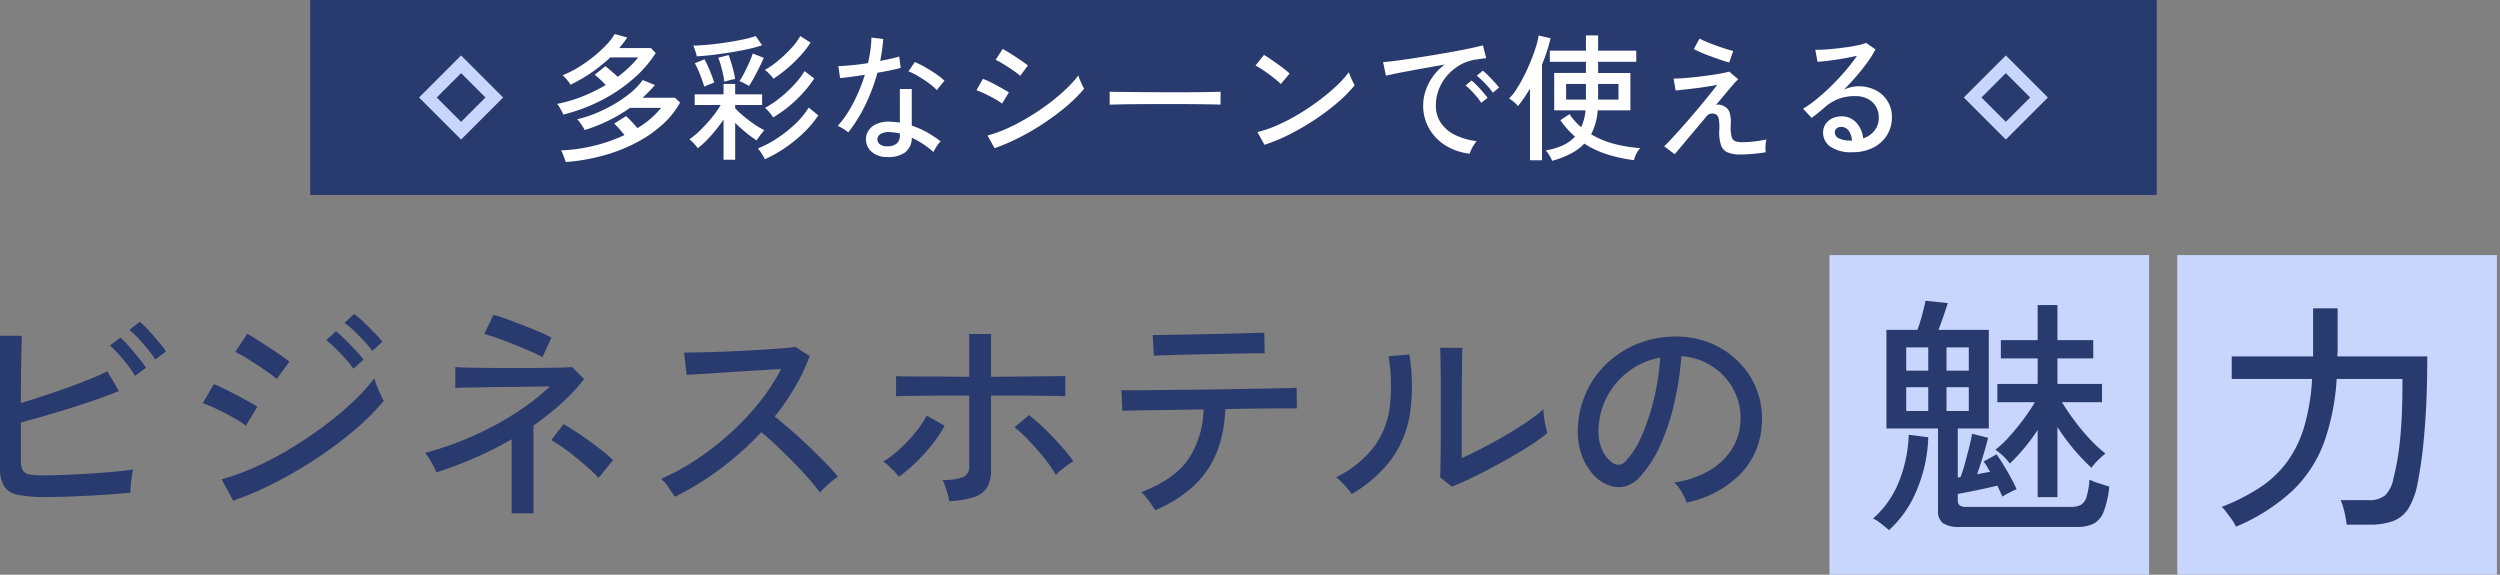
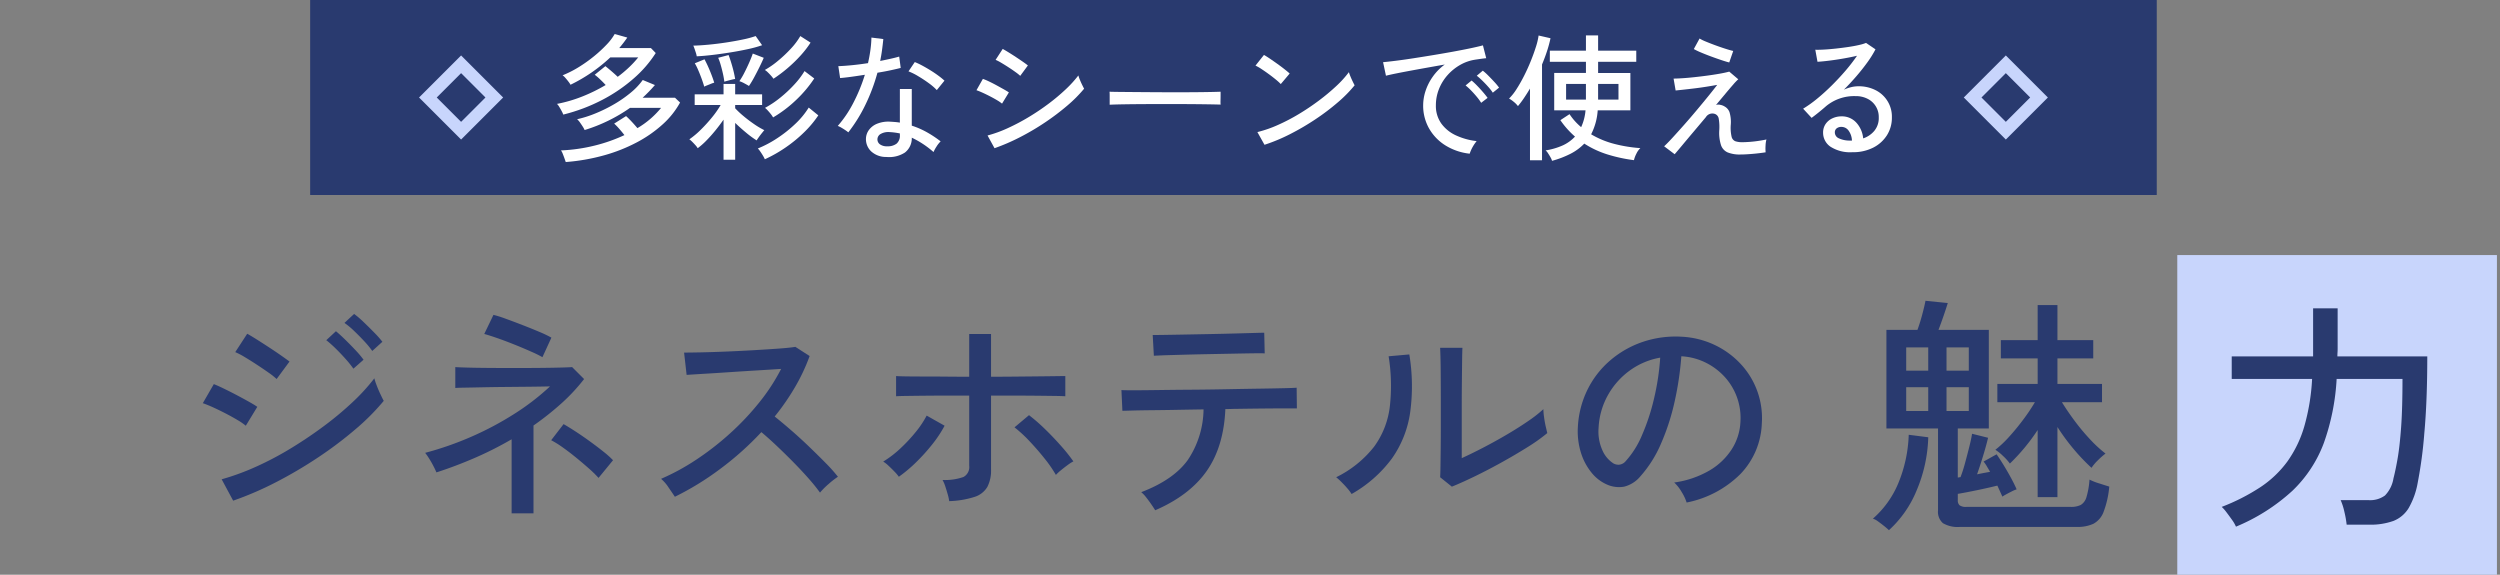
<svg xmlns="http://www.w3.org/2000/svg" id="type_sub_title" width="522" height="120" viewBox="0 0 522 120">
  <rect x="0" y="0" width="522" height="120" fill="#808080" stroke="none" />
  <defs>
    <clipPath id="clip-path">
      <rect id="Rectangle_5006" data-name="Rectangle 5006" width="522" height="120" fill="none" />
    </clipPath>
  </defs>
  <g id="Group_5627" data-name="Group 5627" clip-path="url(#clip-path)">
-     <path id="Path_19288" data-name="Path 19288" d="M9.218,118.814a25.874,25.874,0,0,1-5.474-.456,4.416,4.416,0,0,1-2.88-1.776A7.084,7.084,0,0,1,0,112.717V85.157H4.561q-.049,1.345-.1,3.7t-.073,5.089q-.025,2.738-.024,5.233Q6.53,98.554,9,97.737t4.946-1.7q2.472-.889,4.681-1.777t3.793-1.7l2.4,4.129q-1.922.816-4.465,1.7T15,100.161q-2.808.889-5.569,1.68t-5.065,1.417v7.922a4.538,4.538,0,0,0,.336,1.968,1.838,1.838,0,0,0,1.3.913,12.456,12.456,0,0,0,2.833.239q2.016,0,4.561-.1t5.185-.264q2.64-.168,5.041-.384t4.177-.5q-.143.576-.288,1.561t-.216,1.9q-.072.914-.072,1.392-2.449.242-5.641.457t-6.435.336q-3.241.121-5.929.12m18.964-25.3A20.608,20.608,0,0,0,26.694,91.3q-.912-1.2-1.92-2.3a24.5,24.5,0,0,0-1.825-1.825l2.209-1.633a20.023,20.023,0,0,1,1.776,1.825q1.056,1.2,2.041,2.424t1.512,2.041ZM32.408,90.1a21.142,21.142,0,0,0-1.561-2.161Q29.911,86.79,28.9,85.71a20.843,20.843,0,0,0-1.872-1.8l2.16-1.681a18.477,18.477,0,0,1,1.848,1.8q1.081,1.177,2.088,2.377a21.46,21.46,0,0,1,1.537,2.017Z" transform="translate(0 -15.041)" fill="#293a6f" />
    <path id="Path_19289" data-name="Path 19289" d="M60.805,103.566a13.614,13.614,0,0,0-1.753-1.2q-1.129-.672-2.472-1.368t-2.616-1.273q-1.273-.575-2.137-.864l2.3-3.985q.96.384,2.233,1.007T58.956,97.2q1.321.7,2.473,1.344t1.776,1.08Zm-2.641,15.651-2.4-4.465a50.8,50.8,0,0,0,7.154-2.616,65.724,65.724,0,0,0,7.322-3.866q3.625-2.206,6.938-4.68a67.161,67.161,0,0,0,6-5.018,40.36,40.36,0,0,0,4.465-4.9,13.6,13.6,0,0,0,.5,1.512q.359.935.792,1.847c.288.61.512,1.057.672,1.345a47.806,47.806,0,0,1-5.906,5.93A81.221,81.221,0,0,1,76,110.119a91.28,91.28,0,0,1-8.738,5.161,68.957,68.957,0,0,1-9.1,3.937m9.075-25.4a13.8,13.8,0,0,0-1.633-1.3q-1.152-.815-2.5-1.7T60.54,89.21A15.444,15.444,0,0,0,58.6,88.2l2.5-3.841q.864.48,2.113,1.272t2.569,1.657q1.319.864,2.448,1.656t1.7,1.224Zm16.036-2.161a23.166,23.166,0,0,0-1.681-2.088q-1.009-1.128-2.065-2.161a23.267,23.267,0,0,0-1.92-1.7l2.017-1.872q.767.624,1.9,1.728t2.209,2.257a19.327,19.327,0,0,1,1.656,1.968Zm3.937-3.7a19.309,19.309,0,0,0-1.7-2.064q-1.033-1.1-2.112-2.137A16.4,16.4,0,0,0,81.4,82.1l2.017-1.872a18.017,18.017,0,0,1,1.968,1.681q1.152,1.1,2.257,2.232a20.313,20.313,0,0,1,1.68,1.9Z" transform="translate(-9.48 -14.676)" fill="#293a6f" />
    <path id="Path_19290" data-name="Path 19290" d="M126.7,121.9v-15.46a72.646,72.646,0,0,1-7.8,3.937q-4.009,1.728-7.9,2.977-.192-.479-.6-1.272t-.889-1.561a13.377,13.377,0,0,0-.864-1.248,66.675,66.675,0,0,0,9.627-3.361,65.26,65.26,0,0,0,8.954-4.753,50.227,50.227,0,0,0,7.49-5.762q-2.065.049-4.561.073l-5.018.048q-2.52.025-4.7.072t-3.674.072q-1.488.025-1.824.072V91.365q.527.049,2.329.1t4.393.073q2.592.023,5.426.024t5.425-.024q2.592-.025,4.441-.073t2.377-.1l2.5,2.5a38.831,38.831,0,0,1-4.849,5.185,60.844,60.844,0,0,1-5.713,4.514V121.9Zm6.434-32.6a23.409,23.409,0,0,0-2.28-1.128q-1.562-.7-3.457-1.464t-3.625-1.369q-1.729-.6-2.785-.888l1.921-3.986a22.358,22.358,0,0,1,2.52.793q1.657.6,3.577,1.344t3.554,1.44a23.19,23.19,0,0,1,2.449,1.176Zm11.715,25.206a24.689,24.689,0,0,0-2.04-1.992q-1.273-1.128-2.713-2.3t-2.808-2.137a19.5,19.5,0,0,0-2.329-1.44l2.593-3.361q1.1.625,2.568,1.584t2.953,2.041q1.488,1.08,2.785,2.112a19.5,19.5,0,0,1,2.017,1.8Z" transform="translate(-19.874 -14.719)" fill="#293a6f" />
    <path id="Path_19291" data-name="Path 19291" d="M171.816,119.938q-.481-.72-1.321-1.945a8.437,8.437,0,0,0-1.561-1.8,46.85,46.85,0,0,0,7.394-4.033,58.908,58.908,0,0,0,7.058-5.5,55.236,55.236,0,0,0,6.1-6.482A40.664,40.664,0,0,0,194,93.244q-2.208.143-5.017.312t-5.666.359q-2.857.194-5.257.336t-3.793.24l-.529-4.657q1.153,0,3.505-.047t5.257-.167q2.9-.12,5.809-.288t5.233-.337q2.327-.168,3.433-.36l2.977,1.921a39.741,39.741,0,0,1-3.048,6.482,49.782,49.782,0,0,1-4.249,6.145q1.631,1.3,3.505,2.928t3.7,3.385q1.824,1.753,3.409,3.361a34.127,34.127,0,0,1,2.593,2.9,17.83,17.83,0,0,0-1.945,1.512,15.74,15.74,0,0,0-1.8,1.8,38.3,38.3,0,0,0-2.425-3q-1.465-1.657-3.192-3.41t-3.457-3.385q-1.728-1.631-3.169-2.833a63.435,63.435,0,0,1-8.691,7.755,59.261,59.261,0,0,1-9.362,5.737" transform="translate(-30.901 -16.213)" fill="#293a6f" />
    <path id="Path_19292" data-name="Path 19292" d="M228.963,115.159a8.468,8.468,0,0,0-.913-1.08q-.624-.648-1.272-1.249a6.094,6.094,0,0,0-1.08-.84,21.79,21.79,0,0,0,3.553-2.713,33.734,33.734,0,0,0,3.192-3.409,20.3,20.3,0,0,0,2.329-3.481l3.745,2.113a25.076,25.076,0,0,1-2.593,3.913,39.693,39.693,0,0,1-3.385,3.745,29.348,29.348,0,0,1-3.576,3m10.514,5.09a8.621,8.621,0,0,0-.288-1.344q-.241-.864-.528-1.729a7.013,7.013,0,0,0-.576-1.344,11.711,11.711,0,0,0,4.369-.624,2.344,2.344,0,0,0,1.2-2.353V98.211h-4.465q-2.448,0-4.777.024t-3.961.048q-1.632.024-2.064.072V94.13q.479.048,2.112.072t3.888.025q2.256,0,4.706.024t4.561.024v-8.93h4.561v8.93q1.968,0,4.442-.024t4.848-.048q2.378-.023,4.082-.047c1.135-.016,1.849-.025,2.136-.025v4.225q-.48-.048-2.16-.072t-4.033-.048q-2.353-.023-4.826-.024h-4.489v15.459a7.425,7.425,0,0,1-.768,3.6,4.74,4.74,0,0,1-2.664,2.088,19.086,19.086,0,0,1-5.305.889m22.278-5.474a26.533,26.533,0,0,0-2.353-3.409q-1.489-1.871-3.145-3.625a27.988,27.988,0,0,0-3.145-2.9l3.025-2.544a36.355,36.355,0,0,1,3.361,2.928q1.776,1.728,3.361,3.529a35.43,35.43,0,0,1,2.545,3.192,8.822,8.822,0,0,0-1.2.769q-.721.528-1.417,1.1a9.344,9.344,0,0,0-1.032.96" transform="translate(-41.284 -15.611)" fill="#293a6f" />
-     <path id="Path_19293" data-name="Path 19293" d="M293.632,122.115q-.288-.479-.816-1.248t-1.1-1.488a6.473,6.473,0,0,0-1.008-1.057q6.674-2.544,9.675-6.65a19.335,19.335,0,0,0,3.337-10.634q-3.025.048-5.881.1t-5.185.071q-2.329.026-3.889.072t-1.992.049L286.574,97q.384.049,2.448.047T294.256,97q3.169-.047,6.866-.072t7.418-.1q3.72-.074,6.89-.121t5.257-.1q2.089-.048,2.472-.1l.048,4.321h-2.16q-1.729,0-4.369.024t-5.762.072c-.448,0-.888.009-1.321.025s-.872.024-1.32.024q-.336,7.827-3.889,12.915t-10.754,8.21m-.288-32.263-.24-4.322q.383,0,2.113-.024t4.249-.072q2.52-.047,5.305-.1t5.305-.121l4.249-.119q1.728-.048,2.065-.048l.1,4.321q-.431-.047-2.16-.024t-4.2.072q-2.473.049-5.186.1t-5.209.119q-2.5.072-4.225.12t-2.16.1" transform="translate(-52.419 -15.557)" fill="#293a6f" />
+     <path id="Path_19293" data-name="Path 19293" d="M293.632,122.115q-.288-.479-.816-1.248t-1.1-1.488a6.473,6.473,0,0,0-1.008-1.057q6.674-2.544,9.675-6.65a19.335,19.335,0,0,0,3.337-10.634q-3.025.048-5.881.1t-5.185.071q-2.329.026-3.889.072t-1.992.049L286.574,97q.384.049,2.448.047T294.256,97q3.169-.047,6.866-.072t7.418-.1q3.72-.074,6.89-.121t5.257-.1q2.089-.048,2.472-.1l.048,4.321h-2.16q-1.729,0-4.369.024t-5.762.072c-.448,0-.888.009-1.321.025s-.872.024-1.32.024q-.336,7.827-3.889,12.915t-10.754,8.21m-.288-32.263-.24-4.322q.383,0,2.113-.024t4.249-.072q2.52-.047,5.305-.1t5.305-.121l4.249-.119q1.728-.048,2.065-.048l.1,4.321q-.431-.047-2.16-.024t-4.2.072q-2.473.049-5.186.1t-5.209.119q-2.5.072-4.225.12" transform="translate(-52.419 -15.557)" fill="#293a6f" />
    <path id="Path_19294" data-name="Path 19294" d="M344.672,119.405a8.9,8.9,0,0,0-.864-1.152q-.576-.672-1.225-1.32a14.252,14.252,0,0,0-1.128-1.032,22.738,22.738,0,0,0,7.922-6.386,17.728,17.728,0,0,0,3.265-8.281,38.468,38.468,0,0,0-.24-10.587l4.321-.384a40.577,40.577,0,0,1,.168,12.17,22.111,22.111,0,0,1-3.817,9.579,27,27,0,0,1-8.4,7.394m20.934-1.536-2.449-1.968q.048-.671.072-2.329t.048-3.841q.023-2.184.024-4.537v-4.369q0-3.408-.024-6.722t-.12-5.233h4.657q-.048.912-.072,2.952t-.048,4.417q-.025,2.378-.024,4.393v11.283q2.016-.912,4.513-2.209t4.946-2.737q2.448-1.44,4.464-2.833a25.9,25.9,0,0,0,3.121-2.449,13.028,13.028,0,0,0,.144,1.681q.143,1.057.36,1.992t.312,1.321a36.318,36.318,0,0,1-4.152,2.953q-2.569,1.608-5.474,3.216t-5.641,2.928q-2.736,1.321-4.657,2.089" transform="translate(-62.458 -16.256)" fill="#293a6f" />
    <path id="Path_19295" data-name="Path 19295" d="M425.917,120.657a9.483,9.483,0,0,0-1.032-2.185,8.379,8.379,0,0,0-1.561-1.992,20.1,20.1,0,0,0,7.347-2.5,13.81,13.81,0,0,0,4.681-4.465,11.6,11.6,0,0,0,1.8-5.713,12.7,12.7,0,0,0-3.457-9.555,13.377,13.377,0,0,0-4.009-2.9,12.951,12.951,0,0,0-4.873-1.224,65.093,65.093,0,0,1-1.392,9.411,47.152,47.152,0,0,1-2.857,8.833,24.977,24.977,0,0,1-4.3,6.818,6.454,6.454,0,0,1-3.384,2.16,6.151,6.151,0,0,1-3.577-.432,8.487,8.487,0,0,1-3.264-2.521,12.351,12.351,0,0,1-2.209-4.2,14.961,14.961,0,0,1-.623-5.281,19.933,19.933,0,0,1,1.992-7.778,19.245,19.245,0,0,1,4.729-6.121,20.57,20.57,0,0,1,6.818-3.89,21.442,21.442,0,0,1,8.21-1.079,18.124,18.124,0,0,1,6.53,1.583,17.865,17.865,0,0,1,5.425,3.795,16.551,16.551,0,0,1,4.706,12.722,16.033,16.033,0,0,1-4.465,10.562,21.858,21.858,0,0,1-11.235,5.954m-15.364-8.211a2.138,2.138,0,0,0,1.249.313,2.024,2.024,0,0,0,1.392-.744,18.839,18.839,0,0,0,3.385-5.377A44.073,44.073,0,0,0,419.1,99a51.509,51.509,0,0,0,1.3-8.594,15.315,15.315,0,0,0-6.482,2.785,15.941,15.941,0,0,0-4.512,5.184,15.513,15.513,0,0,0-1.873,6.722,9.47,9.47,0,0,0,.768,4.586,6.147,6.147,0,0,0,2.257,2.76" transform="translate(-73.749 -15.732)" fill="#293a6f" />
-     <rect id="Rectangle_5003" data-name="Rectangle 5003" width="66.741" height="66.741" transform="translate(381.989 53.259)" fill="#c8d5fc" />
    <rect id="Rectangle_5004" data-name="Rectangle 5004" width="66.741" height="66.741" transform="translate(454.617 53.259)" fill="#c8d5fc" />
    <path id="Path_19296" data-name="Path 19296" d="M481.952,124.761a12.3,12.3,0,0,0-.966-.836q-.656-.525-1.307-.994a3.45,3.45,0,0,0-1.072-.575,19.945,19.945,0,0,0,5.28-7.345,28.755,28.755,0,0,0,2.2-10.169l4.078.522a30.488,30.488,0,0,1-2.431,11.11,22.952,22.952,0,0,1-5.778,8.287m14.849-.68a6.075,6.075,0,0,1-3.582-.784,3.164,3.164,0,0,1-1.019-2.666v-17.1H481.43v-20.6h6.482q.522-1.413.994-3.19t.68-2.876l4.652.471q-.262.892-.836,2.562t-1.1,3.033h10.509v20.6H496.33v10.246l.576-.1a29.369,29.369,0,0,0,.94-2.928q.47-1.726.889-3.4t.575-2.718l3.346.836q-.366,1.568-1.019,3.712t-1.281,3.921q.732-.156,1.438-.288l1.282-.235c-.245-.418-.479-.818-.706-1.2a7.007,7.007,0,0,0-.654-.941l2.718-1.516q.732,1.047,1.542,2.38t1.516,2.639q.706,1.308,1.125,2.3a6.245,6.245,0,0,0-.993.418q-.628.314-1.2.627a7.276,7.276,0,0,0-.784.471q-.209-.471-.471-1.045c-.175-.383-.366-.8-.575-1.255q-1.883.469-4.288.967t-3.974.759v1.307a1.394,1.394,0,0,0,.366,1.07,2.235,2.235,0,0,0,1.463.34h21.75a4.423,4.423,0,0,0,2.118-.418,2.8,2.8,0,0,0,1.176-1.646,16.529,16.529,0,0,0,.627-3.633,12.306,12.306,0,0,0,1.986.784q1.307.419,2.144.679a19.906,19.906,0,0,1-1.2,5.308,4.636,4.636,0,0,1-2.118,2.457,7.793,7.793,0,0,1-3.424.653ZM485.56,91.457h4.6V86.595h-4.6Zm0,8.417h4.6V94.907h-4.6Zm8.418-8.417h4.652V86.595h-4.652Zm0,8.417h4.652V94.907h-4.652Zm19.03,17.986V103.847a40.843,40.843,0,0,1-5.8,7.006,10.8,10.8,0,0,0-1.437-1.595,9.625,9.625,0,0,0-1.594-1.281,23,23,0,0,0,2.9-2.745q1.491-1.647,2.9-3.529a39.879,39.879,0,0,0,2.457-3.66h-7.842V94.227h8.417V88.895h-7.685V85.079h7.685v-7.32h4.131v7.32h7.476v3.816h-7.476v5.332h9.306v3.818H518.08q1.149,1.881,2.692,3.947a43.585,43.585,0,0,0,3.216,3.842,26.131,26.131,0,0,0,3.189,2.929,15.029,15.029,0,0,0-1.517,1.334,9.8,9.8,0,0,0-1.411,1.646,41.662,41.662,0,0,1-3.687-3.87,42.991,42.991,0,0,1-3.424-4.653v14.64Z" transform="translate(-87.545 -14.061)" fill="#293a6f" />
    <path id="Path_19297" data-name="Path 19297" d="M570.723,124.381a7.735,7.735,0,0,0-.836-1.438q-.576-.811-1.15-1.569a7.9,7.9,0,0,0-.993-1.124,42.311,42.311,0,0,0,8.051-4.1,22.14,22.14,0,0,0,5.646-5.36,24.277,24.277,0,0,0,3.53-7.292,44.175,44.175,0,0,0,1.646-9.96H569.834V88.828h16.992V78.789h5.124v8.47c0,.244-.009.5-.026.758s-.026.532-.026.811h18.77q0,9.306-.628,16.13a90.824,90.824,0,0,1-1.359,10.169,16.248,16.248,0,0,1-1.882,5.332,6.519,6.519,0,0,1-3.189,2.719,14.137,14.137,0,0,1-5.123.784h-4.654a20.826,20.826,0,0,0-.471-2.665,12.85,12.85,0,0,0-.783-2.457h5.8a5.254,5.254,0,0,0,3.45-.968,6.65,6.65,0,0,0,1.778-3.581q.47-1.83.889-4.287t.706-6.378q.287-3.922.288-10.091h-13.75a47.35,47.35,0,0,1-2.667,13.358,26.739,26.739,0,0,1-6.561,9.986,40.048,40.048,0,0,1-11.79,7.5" transform="translate(-103.85 -14.412)" fill="#293a6f" />
    <rect id="Rectangle_5005" data-name="Rectangle 5005" width="385.567" height="40.715" transform="translate(64.763)" fill="#293a6f" />
    <path id="Path_19298" data-name="Path 19298" d="M143.646,25.512a5.1,5.1,0,0,0-.328-.714q-.243-.456-.515-.9a2.673,2.673,0,0,0-.47-.614,29.224,29.224,0,0,0,5.383-1.585,34.37,34.37,0,0,0,4.784-2.356q-.572-.626-1.228-1.242a11.56,11.56,0,0,0-1.057-.9l2.227-1.8q.571.457,1.271,1.056t1.3,1.172a25.365,25.365,0,0,0,2.414-2.028,21.217,21.217,0,0,0,1.87-2.027H153.47a33.487,33.487,0,0,1-8.311,5.711,4.579,4.579,0,0,0-.428-.643q-.315-.413-.657-.8a2.985,2.985,0,0,0-.571-.528,22.084,22.084,0,0,0,3.4-1.727,29.737,29.737,0,0,0,3.17-2.257,27.453,27.453,0,0,0,2.613-2.413,11.56,11.56,0,0,0,1.7-2.228l2.628.743q-.371.543-.8,1.1t-.886,1.1h6.625l1,1.029a24.525,24.525,0,0,1-4.555,5.269,33.052,33.052,0,0,1-6.582,4.5,36.69,36.69,0,0,1-8.168,3.084m.514,9.91q-.086-.257-.257-.742t-.371-.985a2.65,2.65,0,0,0-.372-.7,35.321,35.321,0,0,0,7.111-1.028,33.6,33.6,0,0,0,6.141-2.171q-.572-.742-1.186-1.427a10.4,10.4,0,0,0-.956-.971l2.485-1.57q.484.427,1.142,1.128t1.227,1.385a18.291,18.291,0,0,0,4.941-4.227h-6.483a33.772,33.772,0,0,1-9.481,4.626,4.4,4.4,0,0,0-.371-.686q-.287-.456-.615-.913a3.266,3.266,0,0,0-.585-.656,23.589,23.589,0,0,0,3.826-1.214,31.171,31.171,0,0,0,3.913-1.927,25.144,25.144,0,0,0,3.469-2.413,13.9,13.9,0,0,0,2.5-2.642l2.542,1.056A30.615,30.615,0,0,1,160.21,22h6.768l1.056,1a17.443,17.443,0,0,1-3.6,4.527,26.2,26.2,0,0,1-5.368,3.755,34.19,34.19,0,0,1-6.854,2.727,41.5,41.5,0,0,1-8.053,1.414" transform="translate(-26.035 -1.59)" fill="#fff" />
    <path id="Path_19299" data-name="Path 19299" d="M183.3,35.032V26.665q-.772,1.114-1.7,2.256t-1.885,2.113a15.2,15.2,0,0,1-1.813,1.6,3.166,3.166,0,0,0-.443-.6q-.328-.371-.686-.729a4.267,4.267,0,0,0-.614-.528,17.662,17.662,0,0,0,2.413-2.028,31.573,31.573,0,0,0,2.342-2.584,19.454,19.454,0,0,0,1.785-2.556h-5.426V21.381H183.3V19.21h2.427v2.171h5.626v2.227h-5.626v.686a18.989,18.989,0,0,0,1.757,1.642q1.042.873,2.185,1.656a16.516,16.516,0,0,0,2.142,1.271q-.17.2-.514.628t-.657.871c-.21.295-.352.51-.428.642A20.339,20.339,0,0,1,188,29.377q-1.243-1.028-2.271-2.028v7.683Zm-5.6-21.591a4.12,4.12,0,0,0-.171-.714q-.145-.456-.3-.9a6.53,6.53,0,0,0-.242-.614q1.37-.028,3.184-.2t3.683-.457q1.871-.286,3.5-.628a20.483,20.483,0,0,0,2.656-.714l1.342,1.914a24.513,24.513,0,0,1-2.956.814q-1.757.385-3.727.7t-3.8.529q-1.829.214-3.17.271m1.57,6.341q-.2-.713-.542-1.657t-.728-1.828a11.911,11.911,0,0,0-.7-1.4l2.027-.829a26.124,26.124,0,0,1,1.142,2.442q.571,1.385.886,2.441a4.4,4.4,0,0,0-.672.228c-.275.114-.547.225-.814.329a4.883,4.883,0,0,0-.6.271m4.2-1.029a16.529,16.529,0,0,0-.3-1.7q-.213-.956-.471-1.843a11.332,11.332,0,0,0-.515-1.456l2.171-.572q.428,1.115.814,2.514a22.711,22.711,0,0,1,.556,2.484,5.781,5.781,0,0,0-.713.143q-.457.114-.886.229c-.285.076-.5.143-.657.2m5.141.886q-.315-.2-.957-.543a5.759,5.759,0,0,0-1.043-.458,14.556,14.556,0,0,0,1.028-1.742q.543-1.056,1.028-2.155t.743-1.871l2.286.886q-.315.771-.857,1.87t-1.128,2.185a19.808,19.808,0,0,1-1.1,1.828m3.313,15.306a5.67,5.67,0,0,0-.386-.742q-.272-.457-.571-.886a5.043,5.043,0,0,0-.5-.628,22.907,22.907,0,0,0,4.026-2.129,26.588,26.588,0,0,0,3.77-2.984,17.123,17.123,0,0,0,2.828-3.427l2,1.628a21.885,21.885,0,0,1-2.928,3.5,28.749,28.749,0,0,1-3.87,3.184,28.62,28.62,0,0,1-4.369,2.484m1.8-16.82a6.234,6.234,0,0,0-.5-.628c-.219-.247-.448-.485-.686-.713a3.186,3.186,0,0,0-.614-.486,18.033,18.033,0,0,0,2.785-1.942A27.259,27.259,0,0,0,197.4,11.8a14.053,14.053,0,0,0,1.928-2.584l2.142,1.371a20.556,20.556,0,0,1-2.1,2.713,29.236,29.236,0,0,1-2.7,2.613,28.918,28.918,0,0,1-2.941,2.213m-.086,8.082a4.355,4.355,0,0,0-.457-.686c-.21-.266-.428-.523-.657-.771a4.588,4.588,0,0,0-.571-.543,20.508,20.508,0,0,0,3.255-2.185,26.622,26.622,0,0,0,2.913-2.742,16.714,16.714,0,0,0,2.085-2.755l2.028,1.542a25.616,25.616,0,0,1-3.642,4.355,26.3,26.3,0,0,1-4.955,3.784" transform="translate(-32.224 -1.686)" fill="#fff" />
    <path id="Path_19300" data-name="Path 19300" d="M216.287,29.391a7.02,7.02,0,0,0-.6-.443q-.4-.272-.843-.529a4.968,4.968,0,0,0-.757-.372,23.658,23.658,0,0,0,3.256-4.826,35.021,35.021,0,0,0,2.4-5.854q-1.6.257-2.985.443t-2.184.243l-.372-2.485q1.057-.028,2.714-.186t3.483-.442q.315-1.371.5-2.714a22.716,22.716,0,0,0,.214-2.627l2.485.314q-.114,1.144-.271,2.3t-.386,2.271q1.142-.229,2.171-.458t1.8-.457l.314,2.37q-.886.229-2.156.5t-2.7.5a38.4,38.4,0,0,1-2.527,6.725,31.857,31.857,0,0,1-3.555,5.726m7.967,5.14a4.564,4.564,0,0,1-3.184-1.157,3.491,3.491,0,0,1-1.1-2.67,3.215,3.215,0,0,1,.614-1.8,3.925,3.925,0,0,1,1.713-1.313,6.283,6.283,0,0,1,2.727-.429q.513.029,1.028.071t1,.128V20.338h2.485v7.654a17.13,17.13,0,0,1,3.2,1.4,22.874,22.874,0,0,1,2.827,1.884,5.556,5.556,0,0,0-.843,1.056,7.453,7.453,0,0,0-.642,1.171,19.415,19.415,0,0,0-4.541-3,3.74,3.74,0,0,1-1.428,3.1,6.028,6.028,0,0,1-3.855.928m.172-2.228a3,3,0,0,0,1.942-.556,2.168,2.168,0,0,0,.685-1.785v-.342a13.676,13.676,0,0,0-2.2-.286,3.216,3.216,0,0,0-1.8.386,1.305,1.305,0,0,0-.686,1.071,1.263,1.263,0,0,0,.5,1.085,2.429,2.429,0,0,0,1.557.428m10.338-11.737a11.585,11.585,0,0,0-1.67-1.442q-1.071-.784-2.228-1.47a12.564,12.564,0,0,0-2.013-1l1.314-1.942a14.827,14.827,0,0,1,1.514.714q.855.457,1.756,1.014t1.67,1.128a14.326,14.326,0,0,1,1.258,1.029Z" transform="translate(-39.16 -1.756)" fill="#fff" />
    <path id="Path_19301" data-name="Path 19301" d="M254.869,23.925a8,8,0,0,0-1.043-.714q-.671-.4-1.471-.814t-1.556-.757q-.758-.342-1.271-.514l1.342-2.37a13.442,13.442,0,0,1,1.343.57q.771.371,1.556.8t1.471.814q.685.386,1.057.642ZM253.3,33.234l-1.457-2.656a26.524,26.524,0,0,0,4.27-1.557,43.725,43.725,0,0,0,4.369-2.313,48.3,48.3,0,0,0,4.112-2.77,41.111,41.111,0,0,0,3.556-2.985,23.914,23.914,0,0,0,2.656-2.912,6.9,6.9,0,0,0,.314.9q.228.558.485,1.085t.4.785a28.455,28.455,0,0,1-3.513,3.528,50.16,50.16,0,0,1-4.583,3.469,51.54,51.54,0,0,1-5.212,3.084,42.26,42.26,0,0,1-5.4,2.342m5.369-15.107a8.66,8.66,0,0,0-.957-.771q-.672-.487-1.485-1.015t-1.542-.956a9.259,9.259,0,0,0-1.157-.6l1.485-2.285q.515.286,1.257.742t1.542.985q.8.529,1.456.986t1,.742Z" transform="translate(-45.643 -2.287)" fill="#fff" />
    <path id="Path_19302" data-name="Path 19302" d="M283.564,26.154V24.24q0-.542-.029-.8.713.028,2.142.042t3.327.029l4.027.029q2.128.013,4.255.014t4.013-.014q1.885-.015,3.312-.043t2.114-.056v.628q0,.515-.015,1.157a7.641,7.641,0,0,0,.015.9q-.886-.028-2.628-.056t-3.984-.043q-2.242-.015-4.669-.015t-4.741.015q-2.313.013-4.183.043t-2.956.085" transform="translate(-51.864 -4.288)" fill="#fff" />
    <path id="Path_19303" data-name="Path 19303" d="M326.113,20.121a10.765,10.765,0,0,0-.985-.9q-.671-.556-1.471-1.142T322.1,16.994a9.2,9.2,0,0,0-1.271-.728l1.771-2.228q.513.287,1.271.8t1.556,1.085q.8.572,1.485,1.114t1.057.886Zm-3.4,12.68-1.485-2.656a24.835,24.835,0,0,0,4.255-1.471,39.747,39.747,0,0,0,4.412-2.3,49.385,49.385,0,0,0,4.184-2.814,42.782,42.782,0,0,0,3.612-3.013,21.611,21.611,0,0,0,2.642-2.913,8.035,8.035,0,0,0,.314.871q.229.558.485,1.086t.4.785a27.444,27.444,0,0,1-3.484,3.541,47.169,47.169,0,0,1-4.655,3.527,51.971,51.971,0,0,1-5.283,3.1,36.6,36.6,0,0,1-5.4,2.257" transform="translate(-58.685 -2.568)" fill="#fff" />
    <path id="Path_19304" data-name="Path 19304" d="M371.517,34.21a12.046,12.046,0,0,1-5.041-1.714,9.995,9.995,0,0,1-3.427-3.541,9.6,9.6,0,0,1-1.242-4.854,9.745,9.745,0,0,1,.485-2.955,11.14,11.14,0,0,1,1.5-2.985,10.952,10.952,0,0,1,2.527-2.57q-1.771.314-3.6.642t-3.527.642q-1.7.315-3.041.586t-2.114.471l-.6-2.827q.943-.085,2.571-.286t3.655-.513q2.028-.314,4.2-.672t4.2-.728q2.028-.371,3.655-.714t2.57-.6l.686,2.684c-.247.02-.576.058-.984.114s-.871.124-1.386.2a9.014,9.014,0,0,0-3.1,1.1,10.391,10.391,0,0,0-2.613,2.127,9.772,9.772,0,0,0-1.785,2.9,9.068,9.068,0,0,0-.643,3.384,6.33,6.33,0,0,0,1.142,3.826,7.77,7.77,0,0,0,3.071,2.471,14.069,14.069,0,0,0,4.3,1.185,8.255,8.255,0,0,0-1.457,2.628m2.4-10.624a11.425,11.425,0,0,0-.942-1.285q-.571-.685-1.186-1.314a11.649,11.649,0,0,0-1.127-1.028l1.256-1.028a14.006,14.006,0,0,1,1.114,1.042q.656.672,1.27,1.385t.957,1.2Zm2.428-2.114a10.411,10.411,0,0,0-.971-1.242q-.6-.67-1.228-1.285A14,14,0,0,0,373,17.932l1.257-1.056a11.383,11.383,0,0,1,1.128,1.014q.67.672,1.3,1.356a12.585,12.585,0,0,1,.971,1.171Z" transform="translate(-64.65 -2.12)" fill="#fff" />
    <path id="Path_19305" data-name="Path 19305" d="M390,35.114V20.15q-.629,1.056-1.257,1.985a19.506,19.506,0,0,1-1.257,1.671,5,5,0,0,0-.871-.886,6.322,6.322,0,0,0-.985-.686,11.165,11.165,0,0,0,1.585-2.013,31.5,31.5,0,0,0,1.585-2.8q.771-1.527,1.4-3.1t1.056-2.941a13.538,13.538,0,0,0,.542-2.313l2.485.57a24.329,24.329,0,0,1-.714,2.656q-.457,1.4-1.056,2.828v19.99Zm4.6.114a2.919,2.919,0,0,0-.3-.7q-.243-.444-.529-.871a2.5,2.5,0,0,0-.514-.6,14.078,14.078,0,0,0,3.485-1,8.034,8.034,0,0,0,2.656-1.884,18.181,18.181,0,0,1-3.056-3.428l1.914-1.257a12.568,12.568,0,0,0,2.427,2.714,10.434,10.434,0,0,0,.914-3.513h-6.54v-7.8h6.626V14.552h-7.539V12.239h7.539V9.04h2.542v3.2h7.967v2.313h-7.967v2.343h6.739v7.8h-6.825a12.76,12.76,0,0,1-1.371,5,18.431,18.431,0,0,0,4.827,2,29.78,29.78,0,0,0,5.455.885,3.766,3.766,0,0,0-.843,1.186,5.924,5.924,0,0,0-.5,1.328,32.258,32.258,0,0,1-5.5-1.185,19.766,19.766,0,0,1-4.869-2.271,10.806,10.806,0,0,1-2.885,2.128,20.015,20.015,0,0,1-3.855,1.471m2.941-12.794h4.141V19.179h-4.141Zm6.683,0h4.255V19.179h-4.255Z" transform="translate(-70.539 -1.654)" fill="#fff" />
    <path id="Path_19306" data-name="Path 19306" d="M441.2,34.062a6.844,6.844,0,0,1-2.656-.428,2.557,2.557,0,0,1-1.414-1.543,8.528,8.528,0,0,1-.357-3.112,10.131,10.131,0,0,0-.114-2.4,1.273,1.273,0,0,0-.685-.943,1.584,1.584,0,0,0-2,.628q-1.37,1.629-2.67,3.17t-2.3,2.741q-1,1.2-1.542,1.828l-2.2-1.656q.684-.628,1.784-1.828t2.414-2.685q1.313-1.484,2.627-3.055t2.429-2.942q1.113-1.371,1.827-2.314-.943.173-2.185.373t-2.528.356q-1.284.157-2.341.271t-1.628.172l-.428-2.485q.657,0,1.784-.071t2.47-.215q1.343-.142,2.727-.328t2.6-.4q1.213-.213,2.042-.442l1.885,1.6a10.754,10.754,0,0,0-1.029,1.07q-.713.814-1.656,1.942l-1.97,2.356a1.545,1.545,0,0,1,.9-.029,2.541,2.541,0,0,1,.9.342,2.252,2.252,0,0,1,1.013,1.157,7.165,7.165,0,0,1,.271,2.7,8.282,8.282,0,0,0,.171,2.427,1.337,1.337,0,0,0,.785.972,4.355,4.355,0,0,0,1.442.2q.686,0,1.614-.071t1.856-.214q.928-.143,1.585-.285a5.562,5.562,0,0,0-.186,1.313,8.976,8.976,0,0,0,.015,1.371q-1.285.2-2.77.328t-2.485.128m-2.341-19.219q-.6-.142-1.628-.486t-2.185-.771q-1.156-.428-2.127-.842a13.34,13.34,0,0,1-1.457-.7l1.2-2.2a8.9,8.9,0,0,0,1.285.628q.885.371,1.971.771t2.113.728q1.028.328,1.657.471Z" transform="translate(-77.789 -1.801)" fill="#fff" />
    <path id="Path_19307" data-name="Path 19307" d="M471.114,33.781a7.568,7.568,0,0,1-4.668-1.171,3.535,3.535,0,0,1-1.5-2.884,3.134,3.134,0,0,1,.542-1.856,3.439,3.439,0,0,1,1.429-1.171,4.455,4.455,0,0,1,1.855-.4,4.055,4.055,0,0,1,3.1,1.3,5.631,5.631,0,0,1,1.443,3.3,5.129,5.129,0,0,0,2.313-1.556,4.172,4.172,0,0,0,.941-2.813,4.213,4.213,0,0,0-2.313-3.884,5.314,5.314,0,0,0-2.513-.571,9.2,9.2,0,0,0-6.226,2.142q-.513.457-1.37,1.157c-.571.467-1.105.881-1.6,1.242L460.776,24.7a24.467,24.467,0,0,0,2.885-2.056q1.542-1.257,3.07-2.771t2.9-3.112a35.7,35.7,0,0,0,2.4-3.113q-1.2.286-2.743.557t-3.012.457q-1.471.186-2.5.243l-.458-2.513q.772.028,1.928-.042t2.455-.214q1.3-.143,2.543-.328t2.228-.414a8.938,8.938,0,0,0,1.442-.429l1.971,1.342a21.135,21.135,0,0,1-1.7,2.727q-1.042,1.443-2.3,2.9t-2.6,2.8a7.718,7.718,0,0,1,1.458-.514,6.345,6.345,0,0,1,1.542-.2,7.729,7.729,0,0,1,3.656.829,6.166,6.166,0,0,1,3.369,5.683,6.805,6.805,0,0,1-1.042,3.727,7.252,7.252,0,0,1-2.885,2.584,9.25,9.25,0,0,1-4.27.943m-.484-2.428h.342a3.772,3.772,0,0,0-.686-2.057,1.821,1.821,0,0,0-1.513-.8,1.557,1.557,0,0,0-.985.3,1.037,1.037,0,0,0-.387.87,1.349,1.349,0,0,0,.744,1.172,5.333,5.333,0,0,0,2.485.514" transform="translate(-84.284 -2.005)" fill="#fff" />
    <path id="Path_19308" data-name="Path 19308" d="M510.609,14.169l-8.78,8.78,8.78,8.78,8.78-8.78Zm-5.083,8.78,5.083-5.083,5.083,5.083-5.083,5.083Z" transform="translate(-91.793 -2.592)" fill="#c8d5fc" />
    <path id="Path_19309" data-name="Path 19309" d="M115.864,14.169l-8.78,8.78,8.78,8.78,8.78-8.78Zm-5.083,8.78,5.083-5.083,5.083,5.083-5.083,5.083Z" transform="translate(-19.587 -2.592)" fill="#c8d5fc" />
  </g>
</svg>